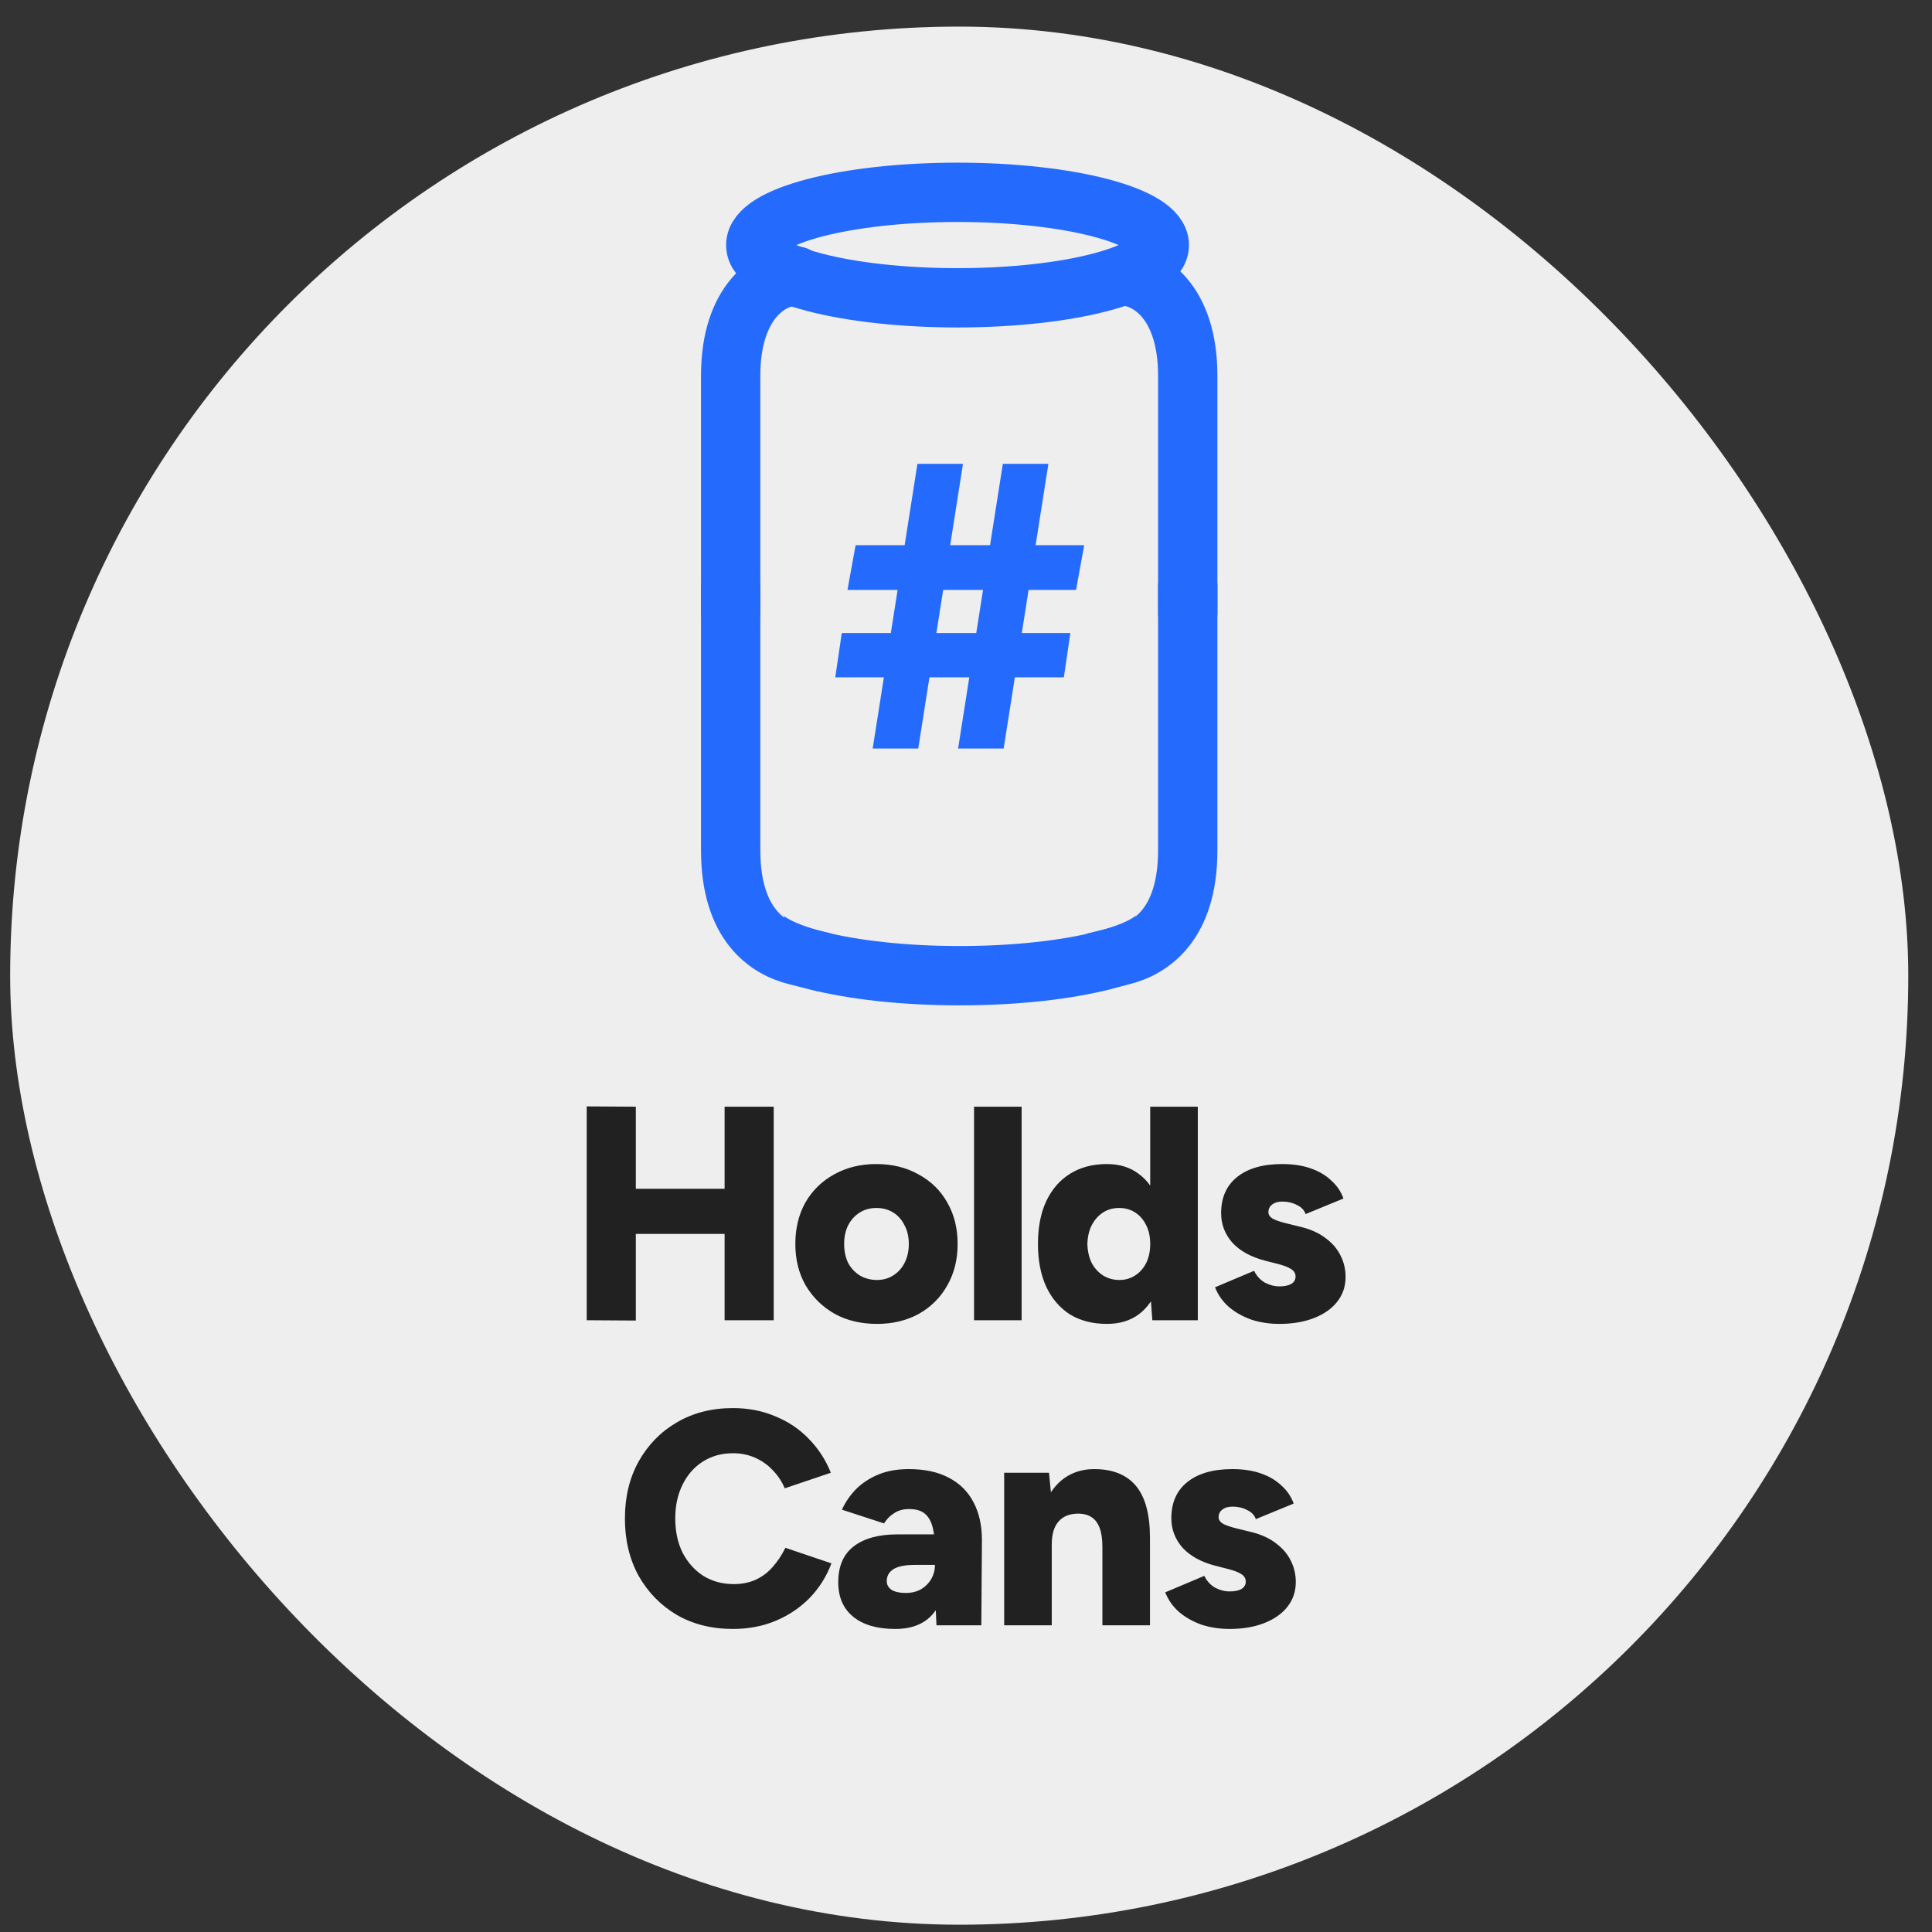
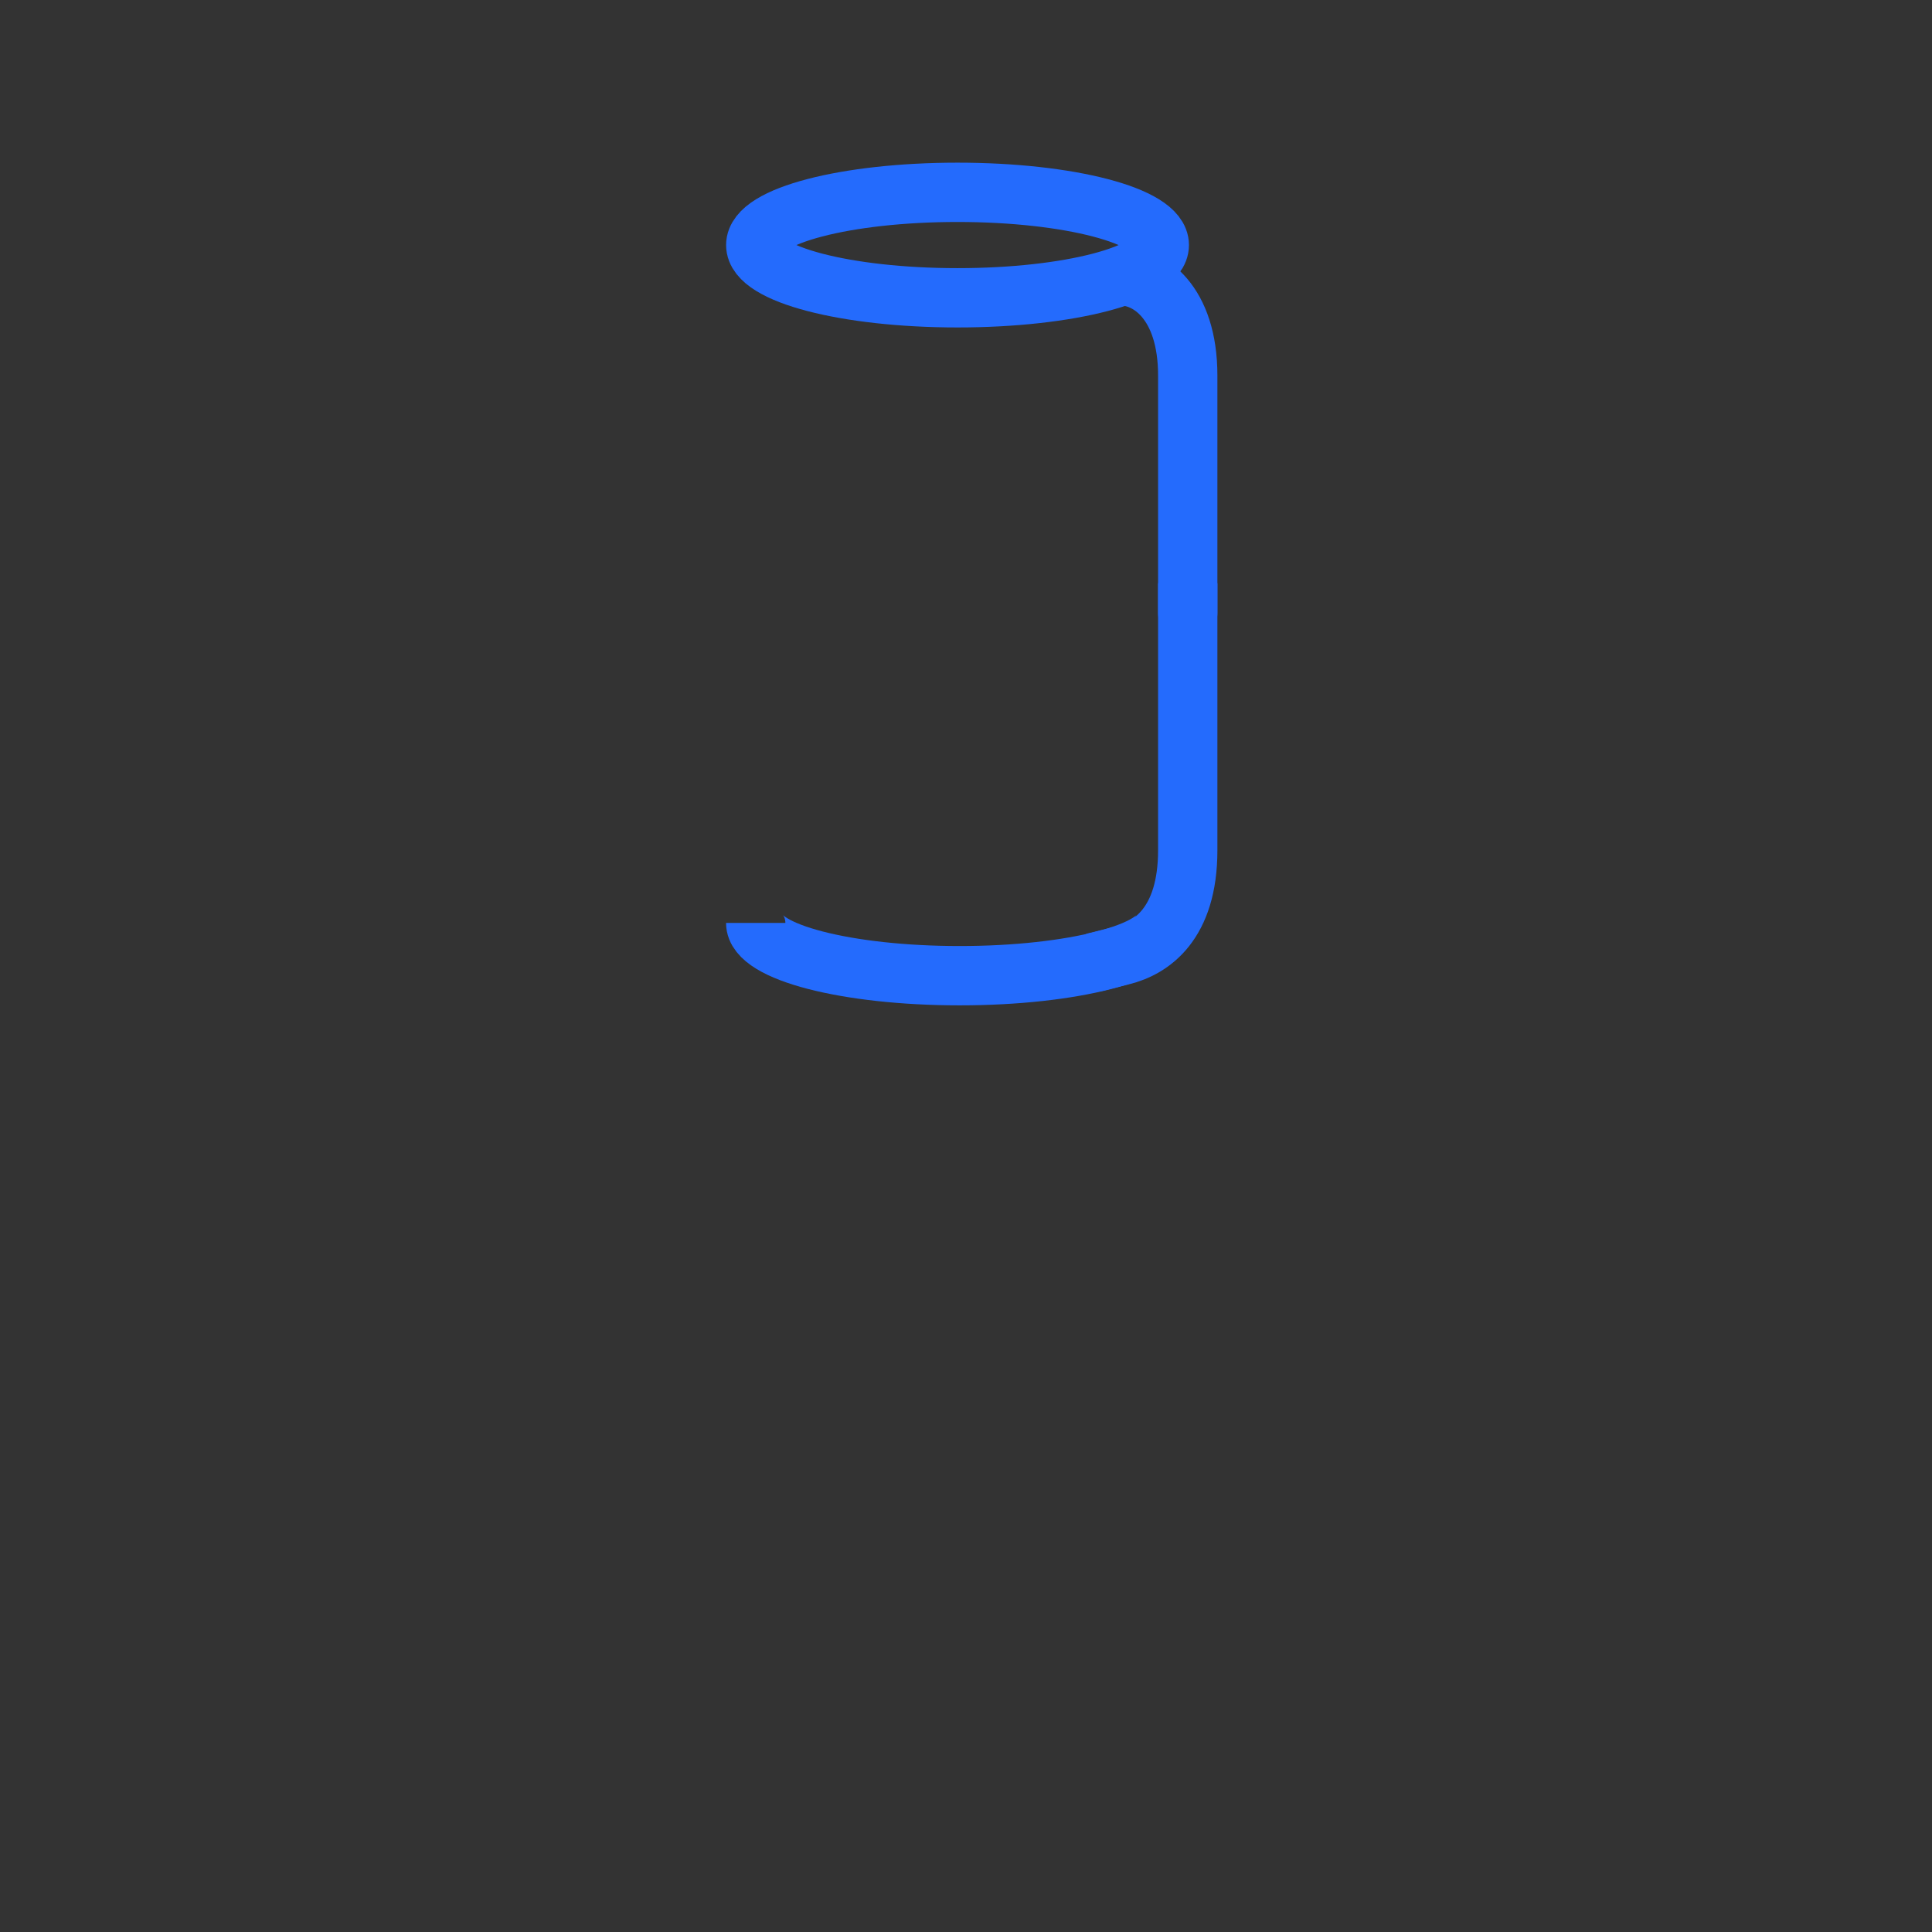
<svg xmlns="http://www.w3.org/2000/svg" width="57" height="57" viewBox="0 0 57 57" fill="none">
  <rect x="0" y="0" width="57" height="57" fill="#333333" stroke="none" />
-   <rect x="0.3" y="0.785" width="56" height="56" rx="28" fill="#EEEEEE" />
-   <path d="M21.378 38.951V32.651H22.827V38.951H21.378ZM17.31 38.951V32.642L18.759 32.651V38.96L17.31 38.951ZM18.336 36.404V35.072H22.152V36.404H18.336ZM25.877 39.059C25.403 39.059 24.986 38.96 24.626 38.762C24.266 38.558 23.981 38.279 23.771 37.925C23.567 37.571 23.465 37.163 23.465 36.701C23.465 36.239 23.564 35.831 23.762 35.477C23.966 35.123 24.248 34.847 24.608 34.649C24.974 34.445 25.388 34.343 25.85 34.343C26.324 34.343 26.741 34.445 27.101 34.649C27.467 34.847 27.749 35.123 27.947 35.477C28.151 35.831 28.253 36.239 28.253 36.701C28.253 37.163 28.151 37.571 27.947 37.925C27.749 38.279 27.47 38.558 27.11 38.762C26.75 38.96 26.339 39.059 25.877 39.059ZM25.877 37.763C26.057 37.763 26.216 37.718 26.354 37.628C26.498 37.538 26.609 37.415 26.687 37.259C26.771 37.097 26.813 36.911 26.813 36.701C26.813 36.491 26.771 36.308 26.687 36.152C26.609 35.99 26.498 35.864 26.354 35.774C26.21 35.684 26.045 35.639 25.859 35.639C25.673 35.639 25.508 35.684 25.364 35.774C25.22 35.864 25.106 35.99 25.022 36.152C24.944 36.308 24.905 36.491 24.905 36.701C24.905 36.911 24.944 37.097 25.022 37.259C25.106 37.415 25.22 37.538 25.364 37.628C25.514 37.718 25.685 37.763 25.877 37.763ZM28.737 38.951V32.651H30.141V38.951H28.737ZM33.998 38.951L33.935 38.114V32.651H35.339V38.951H33.998ZM32.657 39.059C32.237 39.059 31.874 38.966 31.568 38.78C31.268 38.588 31.034 38.315 30.866 37.961C30.704 37.607 30.623 37.187 30.623 36.701C30.623 36.209 30.704 35.789 30.866 35.441C31.034 35.087 31.268 34.817 31.568 34.631C31.874 34.439 32.237 34.343 32.657 34.343C33.029 34.343 33.341 34.439 33.593 34.631C33.851 34.817 34.043 35.087 34.169 35.441C34.295 35.789 34.358 36.209 34.358 36.701C34.358 37.187 34.295 37.607 34.169 37.961C34.043 38.315 33.851 38.588 33.593 38.78C33.341 38.966 33.029 39.059 32.657 39.059ZM33.026 37.763C33.2 37.763 33.356 37.718 33.494 37.628C33.632 37.538 33.74 37.415 33.818 37.259C33.896 37.097 33.935 36.911 33.935 36.701C33.935 36.491 33.896 36.308 33.818 36.152C33.74 35.99 33.632 35.864 33.494 35.774C33.356 35.684 33.197 35.639 33.017 35.639C32.837 35.639 32.678 35.684 32.54 35.774C32.402 35.864 32.291 35.99 32.207 36.152C32.129 36.308 32.087 36.491 32.081 36.701C32.087 36.911 32.129 37.097 32.207 37.259C32.291 37.415 32.402 37.538 32.54 37.628C32.684 37.718 32.846 37.763 33.026 37.763ZM37.746 39.059C37.452 39.059 37.176 39.017 36.918 38.933C36.666 38.843 36.447 38.72 36.261 38.564C36.075 38.402 35.937 38.207 35.847 37.979L36.999 37.493C37.077 37.649 37.185 37.766 37.323 37.844C37.461 37.916 37.602 37.952 37.746 37.952C37.896 37.952 38.013 37.928 38.097 37.88C38.181 37.826 38.223 37.754 38.223 37.664C38.223 37.568 38.178 37.493 38.088 37.439C38.004 37.385 37.881 37.337 37.719 37.295L37.332 37.196C36.912 37.088 36.588 36.911 36.36 36.665C36.138 36.413 36.027 36.122 36.027 35.792C36.027 35.33 36.186 34.973 36.504 34.721C36.822 34.469 37.263 34.343 37.827 34.343C38.145 34.343 38.424 34.385 38.664 34.469C38.91 34.553 39.114 34.673 39.276 34.829C39.444 34.979 39.564 35.156 39.636 35.36L38.52 35.819C38.478 35.699 38.391 35.609 38.259 35.549C38.133 35.483 37.992 35.45 37.836 35.45C37.704 35.45 37.602 35.48 37.53 35.54C37.458 35.594 37.422 35.669 37.422 35.765C37.422 35.837 37.464 35.9 37.548 35.954C37.638 36.002 37.767 36.047 37.935 36.089L38.412 36.206C38.694 36.278 38.931 36.389 39.123 36.539C39.315 36.683 39.459 36.854 39.555 37.052C39.651 37.244 39.699 37.451 39.699 37.673C39.699 37.955 39.615 38.201 39.447 38.411C39.285 38.615 39.057 38.774 38.763 38.888C38.469 39.002 38.13 39.059 37.746 39.059ZM21.623 48.059C20.999 48.059 20.447 47.921 19.967 47.645C19.493 47.363 19.118 46.979 18.842 46.493C18.572 46.001 18.437 45.437 18.437 44.801C18.437 44.165 18.572 43.604 18.842 43.118C19.118 42.626 19.493 42.242 19.967 41.966C20.447 41.684 20.999 41.543 21.623 41.543C22.079 41.543 22.496 41.624 22.874 41.786C23.258 41.942 23.588 42.164 23.864 42.452C24.146 42.74 24.362 43.073 24.512 43.451L23.153 43.91C23.063 43.7 22.94 43.517 22.784 43.361C22.634 43.205 22.46 43.085 22.262 43.001C22.07 42.917 21.857 42.875 21.623 42.875C21.293 42.875 20.999 42.956 20.741 43.118C20.483 43.28 20.282 43.508 20.138 43.802C19.994 44.09 19.922 44.423 19.922 44.801C19.922 45.179 19.994 45.515 20.138 45.809C20.288 46.097 20.492 46.325 20.75 46.493C21.014 46.655 21.314 46.736 21.65 46.736C21.896 46.736 22.115 46.691 22.307 46.601C22.499 46.511 22.664 46.385 22.802 46.223C22.946 46.061 23.069 45.875 23.171 45.665L24.53 46.124C24.386 46.508 24.173 46.847 23.891 47.141C23.609 47.429 23.276 47.654 22.892 47.816C22.508 47.978 22.085 48.059 21.623 48.059ZM27.629 47.951L27.584 46.979V45.71C27.584 45.47 27.563 45.26 27.521 45.08C27.479 44.9 27.404 44.762 27.296 44.666C27.188 44.57 27.029 44.522 26.819 44.522C26.651 44.522 26.507 44.561 26.387 44.639C26.267 44.711 26.165 44.813 26.081 44.945L24.839 44.54C24.941 44.318 25.079 44.117 25.253 43.937C25.433 43.757 25.652 43.613 25.91 43.505C26.168 43.397 26.468 43.343 26.81 43.343C27.278 43.343 27.671 43.427 27.989 43.595C28.313 43.763 28.556 44.003 28.718 44.315C28.886 44.627 28.97 45.002 28.97 45.44L28.952 47.951H27.629ZM26.414 48.059C25.88 48.059 25.466 47.939 25.172 47.699C24.878 47.459 24.731 47.12 24.731 46.682C24.731 46.208 24.884 45.854 25.19 45.62C25.496 45.386 25.925 45.269 26.477 45.269H27.71V46.169H27.008C26.708 46.169 26.492 46.211 26.36 46.295C26.228 46.379 26.162 46.496 26.162 46.646C26.162 46.754 26.21 46.841 26.306 46.907C26.408 46.967 26.546 46.997 26.72 46.997C26.894 46.997 27.044 46.961 27.17 46.889C27.302 46.811 27.404 46.709 27.476 46.583C27.548 46.457 27.584 46.319 27.584 46.169H27.953C27.953 46.769 27.824 47.234 27.566 47.564C27.314 47.894 26.93 48.059 26.414 48.059ZM29.626 47.951V43.451H30.949L31.03 44.279V47.951H29.626ZM32.524 47.951V45.647L33.928 45.377V47.951H32.524ZM32.524 45.647C32.524 45.407 32.497 45.218 32.443 45.08C32.389 44.936 32.311 44.831 32.209 44.765C32.113 44.699 31.993 44.663 31.849 44.657C31.579 44.651 31.375 44.726 31.237 44.882C31.099 45.032 31.03 45.263 31.03 45.575H30.607C30.607 45.101 30.679 44.699 30.823 44.369C30.967 44.033 31.162 43.778 31.408 43.604C31.66 43.43 31.951 43.343 32.281 43.343C32.827 43.343 33.238 43.508 33.514 43.838C33.79 44.168 33.928 44.681 33.928 45.377L32.524 45.647ZM36.277 48.059C35.983 48.059 35.707 48.017 35.449 47.933C35.197 47.843 34.978 47.72 34.792 47.564C34.606 47.402 34.468 47.207 34.378 46.979L35.53 46.493C35.608 46.649 35.716 46.766 35.854 46.844C35.992 46.916 36.133 46.952 36.277 46.952C36.427 46.952 36.544 46.928 36.628 46.88C36.712 46.826 36.754 46.754 36.754 46.664C36.754 46.568 36.709 46.493 36.619 46.439C36.535 46.385 36.412 46.337 36.25 46.295L35.863 46.196C35.443 46.088 35.119 45.911 34.891 45.665C34.669 45.413 34.558 45.122 34.558 44.792C34.558 44.33 34.717 43.973 35.035 43.721C35.353 43.469 35.794 43.343 36.358 43.343C36.676 43.343 36.955 43.385 37.195 43.469C37.441 43.553 37.645 43.673 37.807 43.829C37.975 43.979 38.095 44.156 38.167 44.36L37.051 44.819C37.009 44.699 36.922 44.609 36.79 44.549C36.664 44.483 36.523 44.45 36.367 44.45C36.235 44.45 36.133 44.48 36.061 44.54C35.989 44.594 35.953 44.669 35.953 44.765C35.953 44.837 35.995 44.9 36.079 44.954C36.169 45.002 36.298 45.047 36.466 45.089L36.943 45.206C37.225 45.278 37.462 45.389 37.654 45.539C37.846 45.683 37.99 45.854 38.086 46.052C38.182 46.244 38.23 46.451 38.23 46.673C38.23 46.955 38.146 47.201 37.978 47.411C37.816 47.615 37.588 47.774 37.294 47.888C37 48.002 36.661 48.059 36.277 48.059Z" fill="#212121" />
-   <path d="M28.267 22.084L29.587 13.684H30.931L29.611 22.084H28.267ZM24.643 19.984L24.835 18.676H31.579L31.387 19.984H24.643ZM25.747 22.084L27.067 13.684H28.411L27.091 22.084H25.747ZM25.003 17.404L25.243 16.084H31.987L31.747 17.404H25.003Z" fill="#246BFD" />
-   <path d="M23.495 8.145C22.724 8.145 21.557 8.896 21.557 11.08C21.557 12.172 21.557 15.99 21.557 18.082" stroke="#246BFD" stroke-width="1.75" stroke-linecap="round" />
  <path d="M33.105 8.145C33.876 8.145 35.042 8.896 35.042 11.08C35.042 12.172 35.042 15.99 35.042 18.082" stroke="#246BFD" stroke-width="1.75" stroke-linecap="round" />
  <path d="M33.105 28.189C33.954 27.978 35.042 27.269 35.042 25.085C35.042 23.993 35.042 20.175 35.042 18.083" stroke="#246BFD" stroke-width="1.75" stroke-linecap="square" />
-   <path d="M23.495 28.189C22.645 27.978 21.557 27.269 21.557 25.085C21.557 23.993 21.557 20.175 21.557 18.083" stroke="#246BFD" stroke-width="1.75" stroke-linecap="square" />
  <ellipse cx="28.25" cy="7.23" rx="5.953" ry="1.556" stroke="#246BFD" stroke-width="1.75" />
  <path d="M34.333 27.23C34.333 28.09 31.638 28.786 28.314 28.786C24.991 28.786 22.296 28.09 22.296 27.23" stroke="#246BFD" stroke-width="1.75" />
</svg>